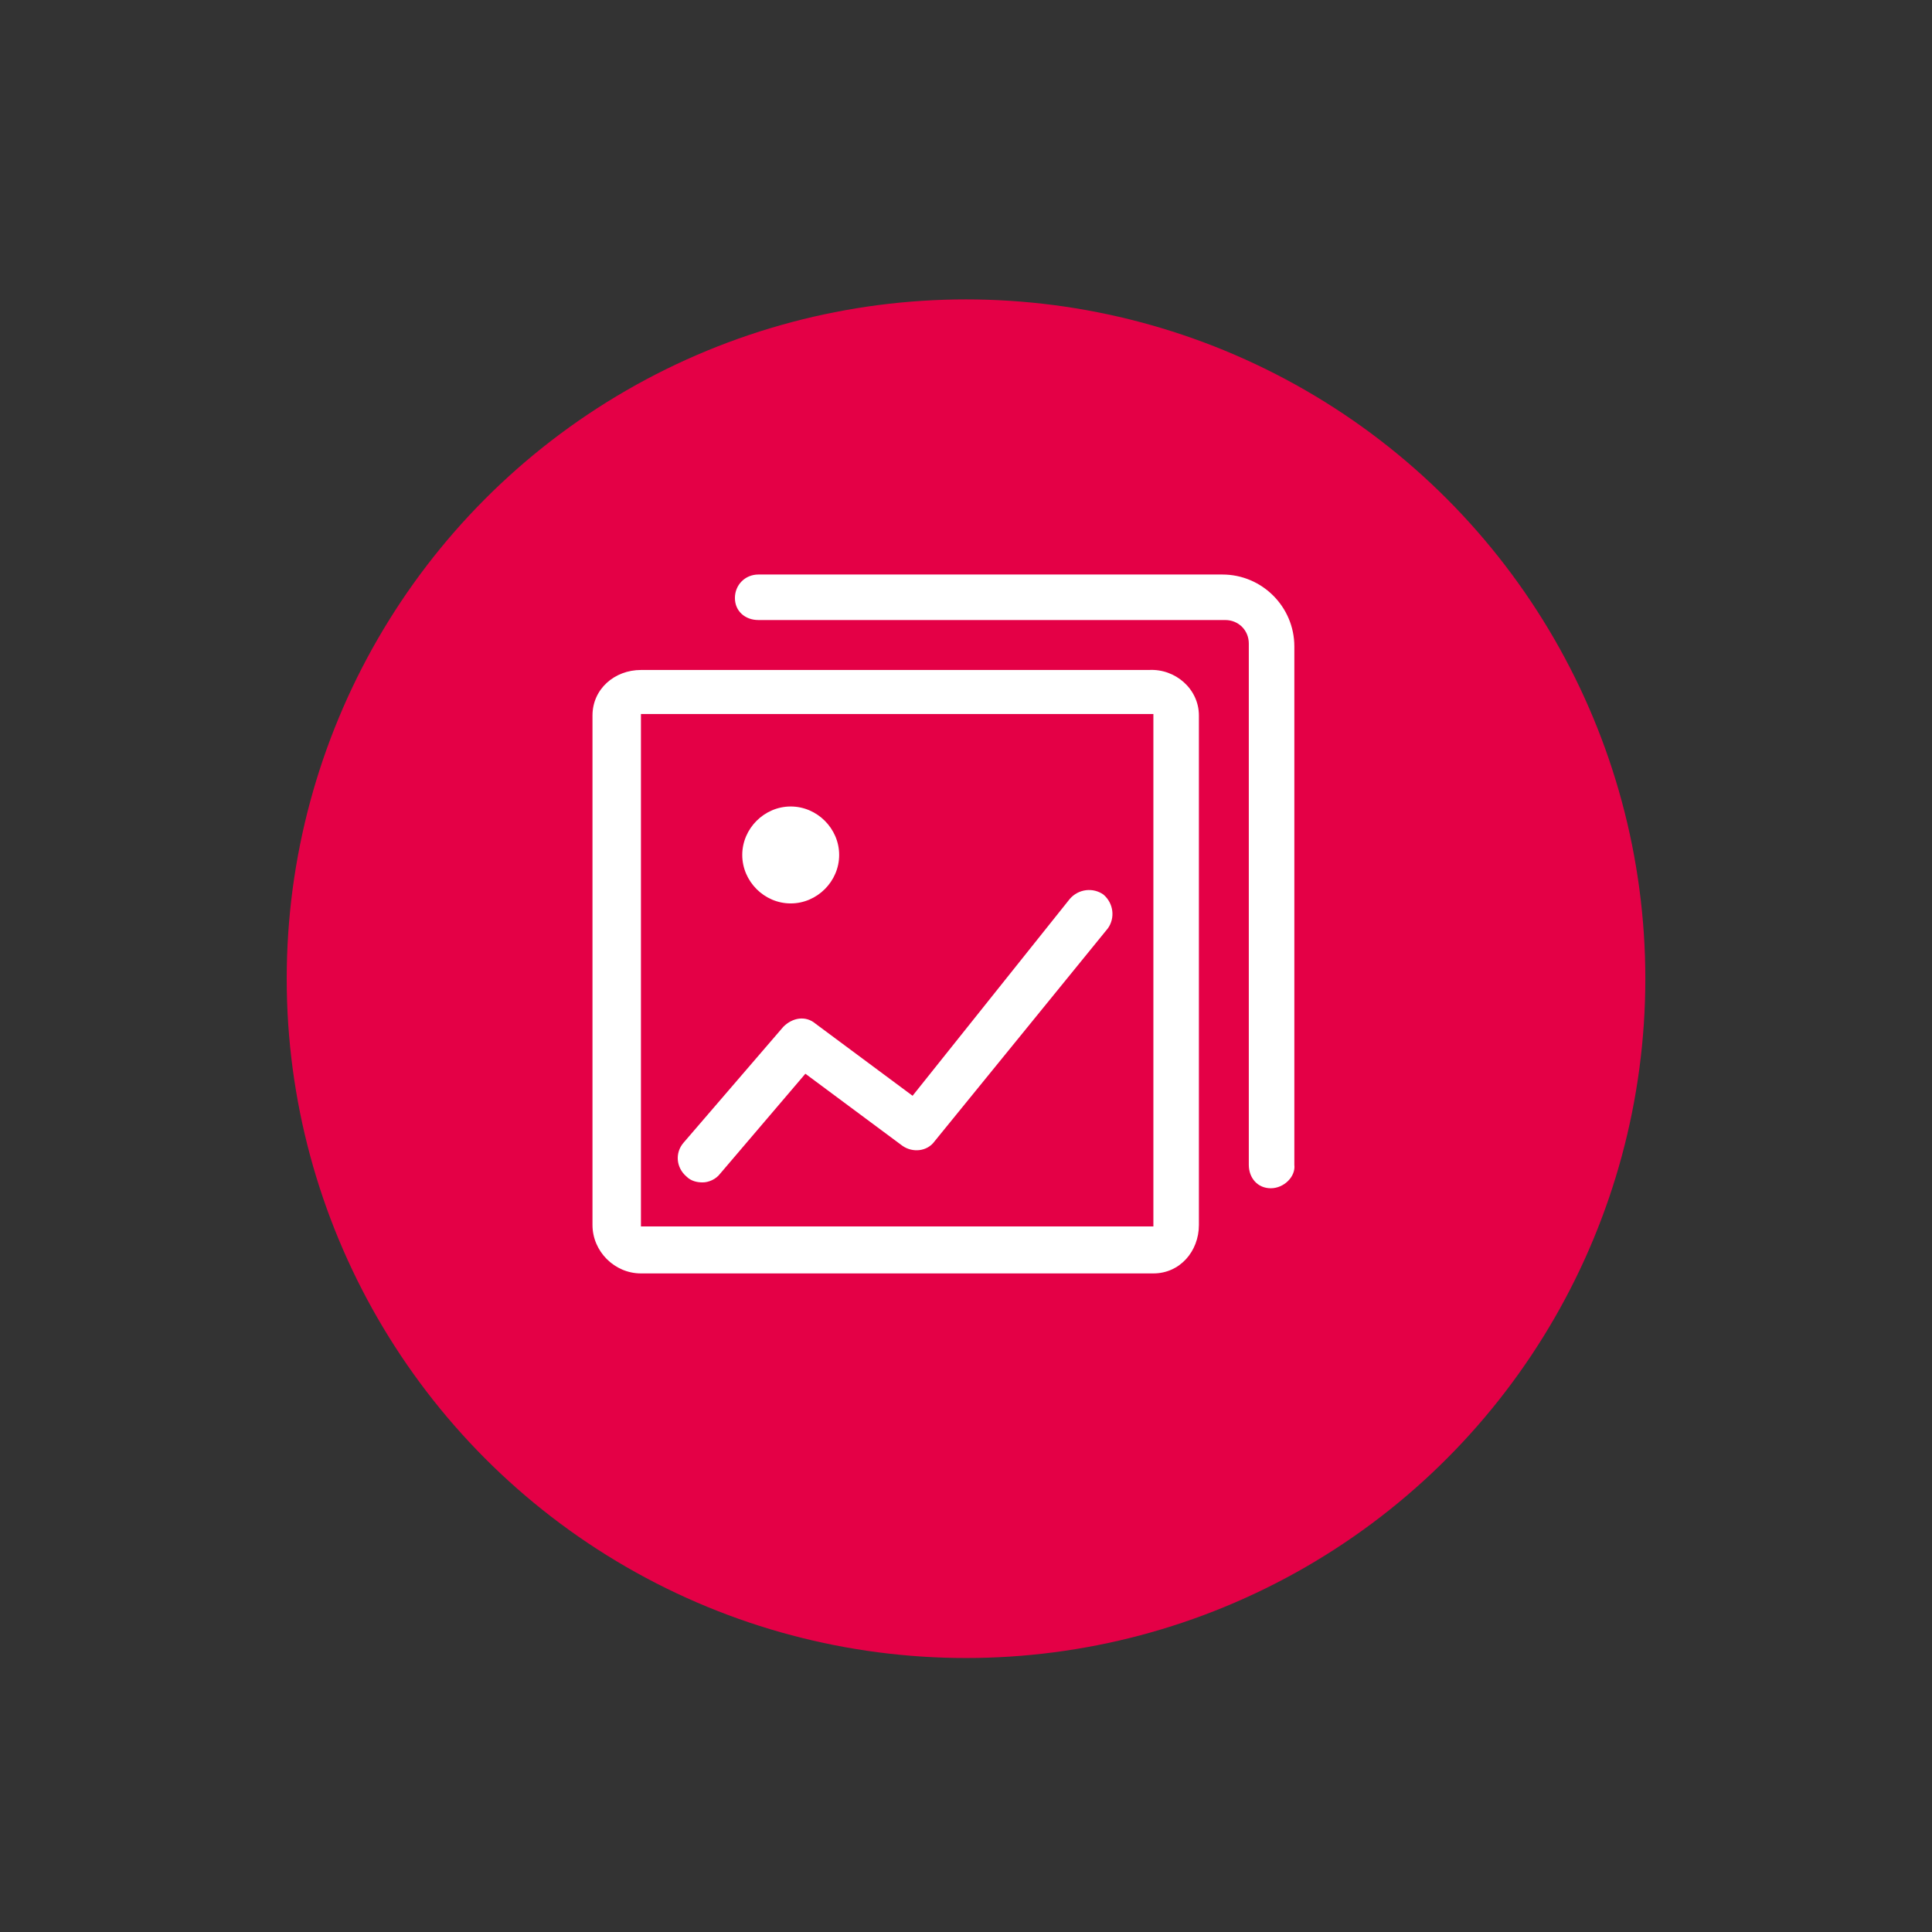
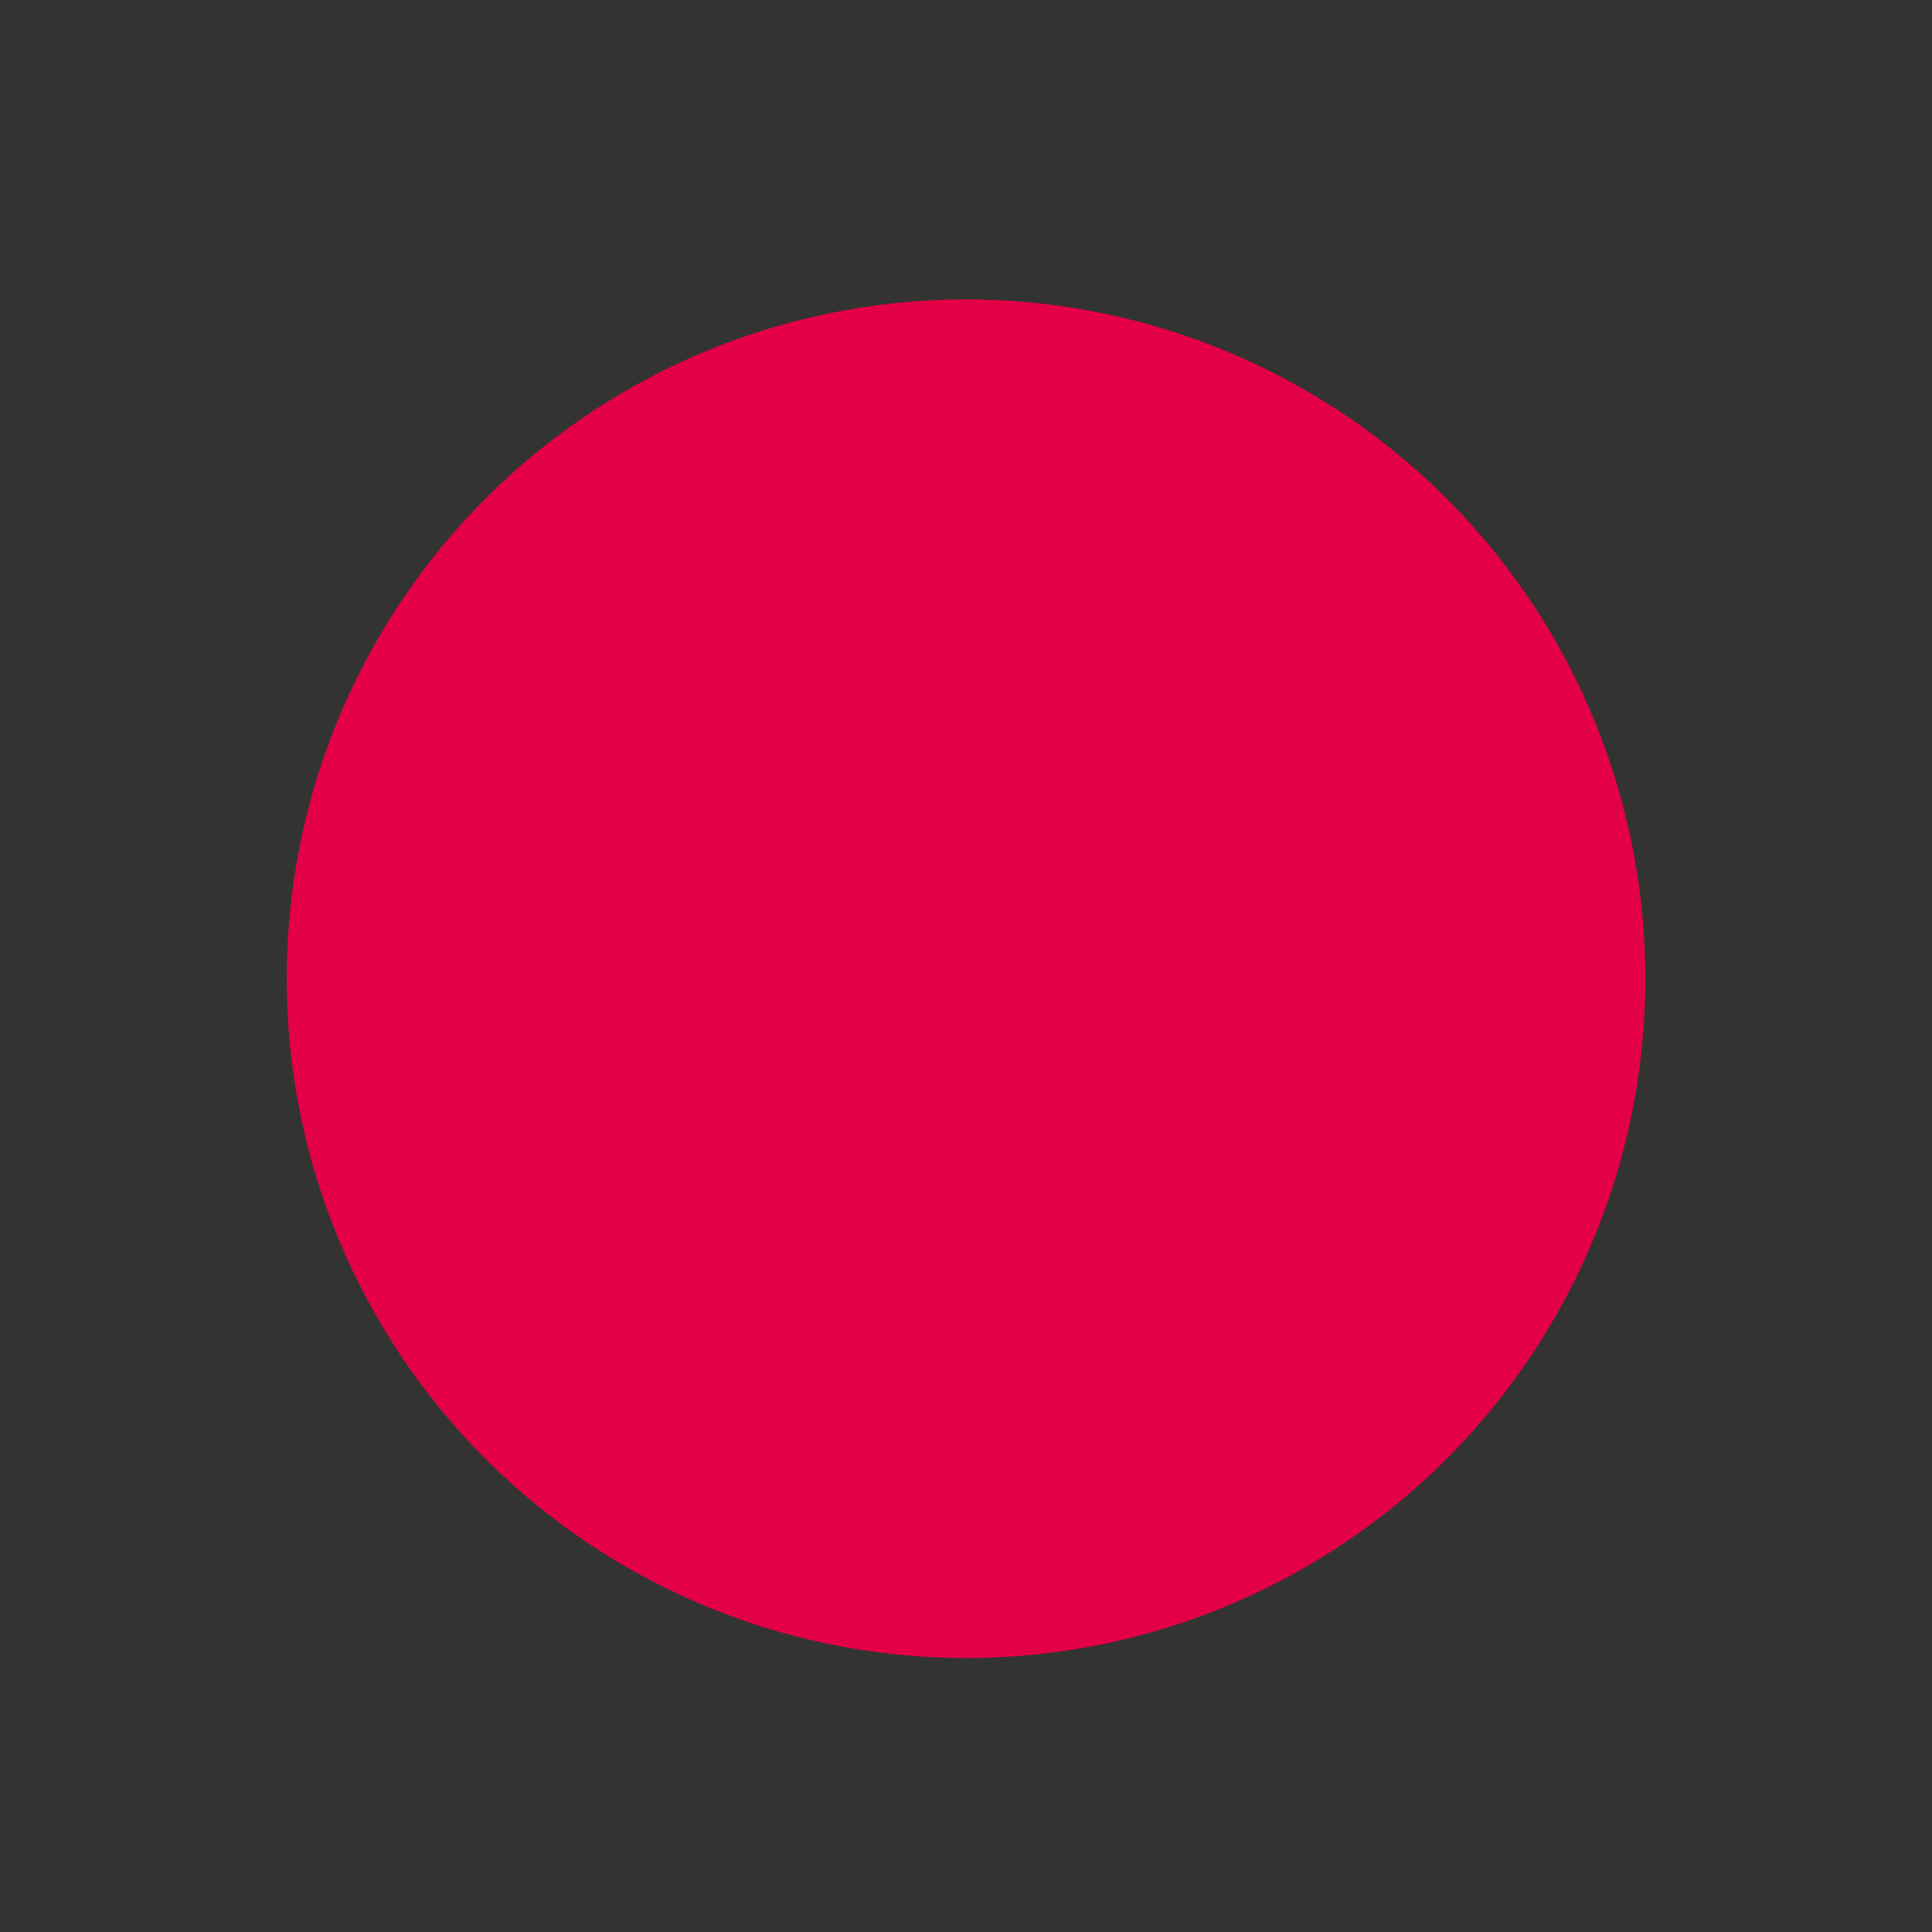
<svg xmlns="http://www.w3.org/2000/svg" version="1.1" x="0px" y="0px" width="100px" height="100px" viewBox="-14.84 -15.498 100 100" enable-background="new -14.84 -15.498 100 100" xml:space="preserve">
  <rect x="-14.84" y="-15.498" width="100" height="100" fill="#333333" stroke="none" />
  <defs>
</defs>
  <circle fill="#E40046" cx="35.161" cy="35.16" r="35.161" />
-   <path fill="#FFFFFF" d="M50.938,46.006c-0.685,0-1.14-0.531-1.14-1.215v-26.98c0-0.684-0.532-1.216-1.217-1.216H24.415  c-0.684,0-1.216-0.456-1.216-1.14s0.532-1.216,1.216-1.216H48.43c2.053,0,3.725,1.671,3.725,3.724v26.828  C52.23,45.398,51.622,46.006,50.938,46.006z M47.215,21.535v26.371c0,1.368-0.988,2.508-2.355,2.508H18.335  c-1.368,0-2.508-1.14-2.508-2.508V21.535c0-1.368,1.14-2.355,2.508-2.355H44.63C45.999,19.104,47.215,20.167,47.215,21.535z   M18.335,47.982h26.524V21.459H18.335V47.982z M33.535,43.574c-0.381,0.532-1.141,0.608-1.673,0.229l-5.016-3.725l-4.407,5.168  c-0.229,0.305-0.608,0.457-0.912,0.457c-0.305,0-0.608-0.076-0.836-0.305c-0.532-0.456-0.608-1.216-0.152-1.748l5.168-6.004  c0.455-0.456,1.14-0.607,1.672-0.152l5.016,3.725l8.133-10.184c0.455-0.532,1.215-0.608,1.747-0.229  c0.532,0.456,0.608,1.217,0.228,1.748L33.535,43.574z M26.087,31.263c-1.368,0-2.508-1.14-2.508-2.509  c0-1.367,1.14-2.508,2.508-2.508s2.508,1.141,2.508,2.508C28.595,30.123,27.455,31.263,26.087,31.263z" />
</svg>